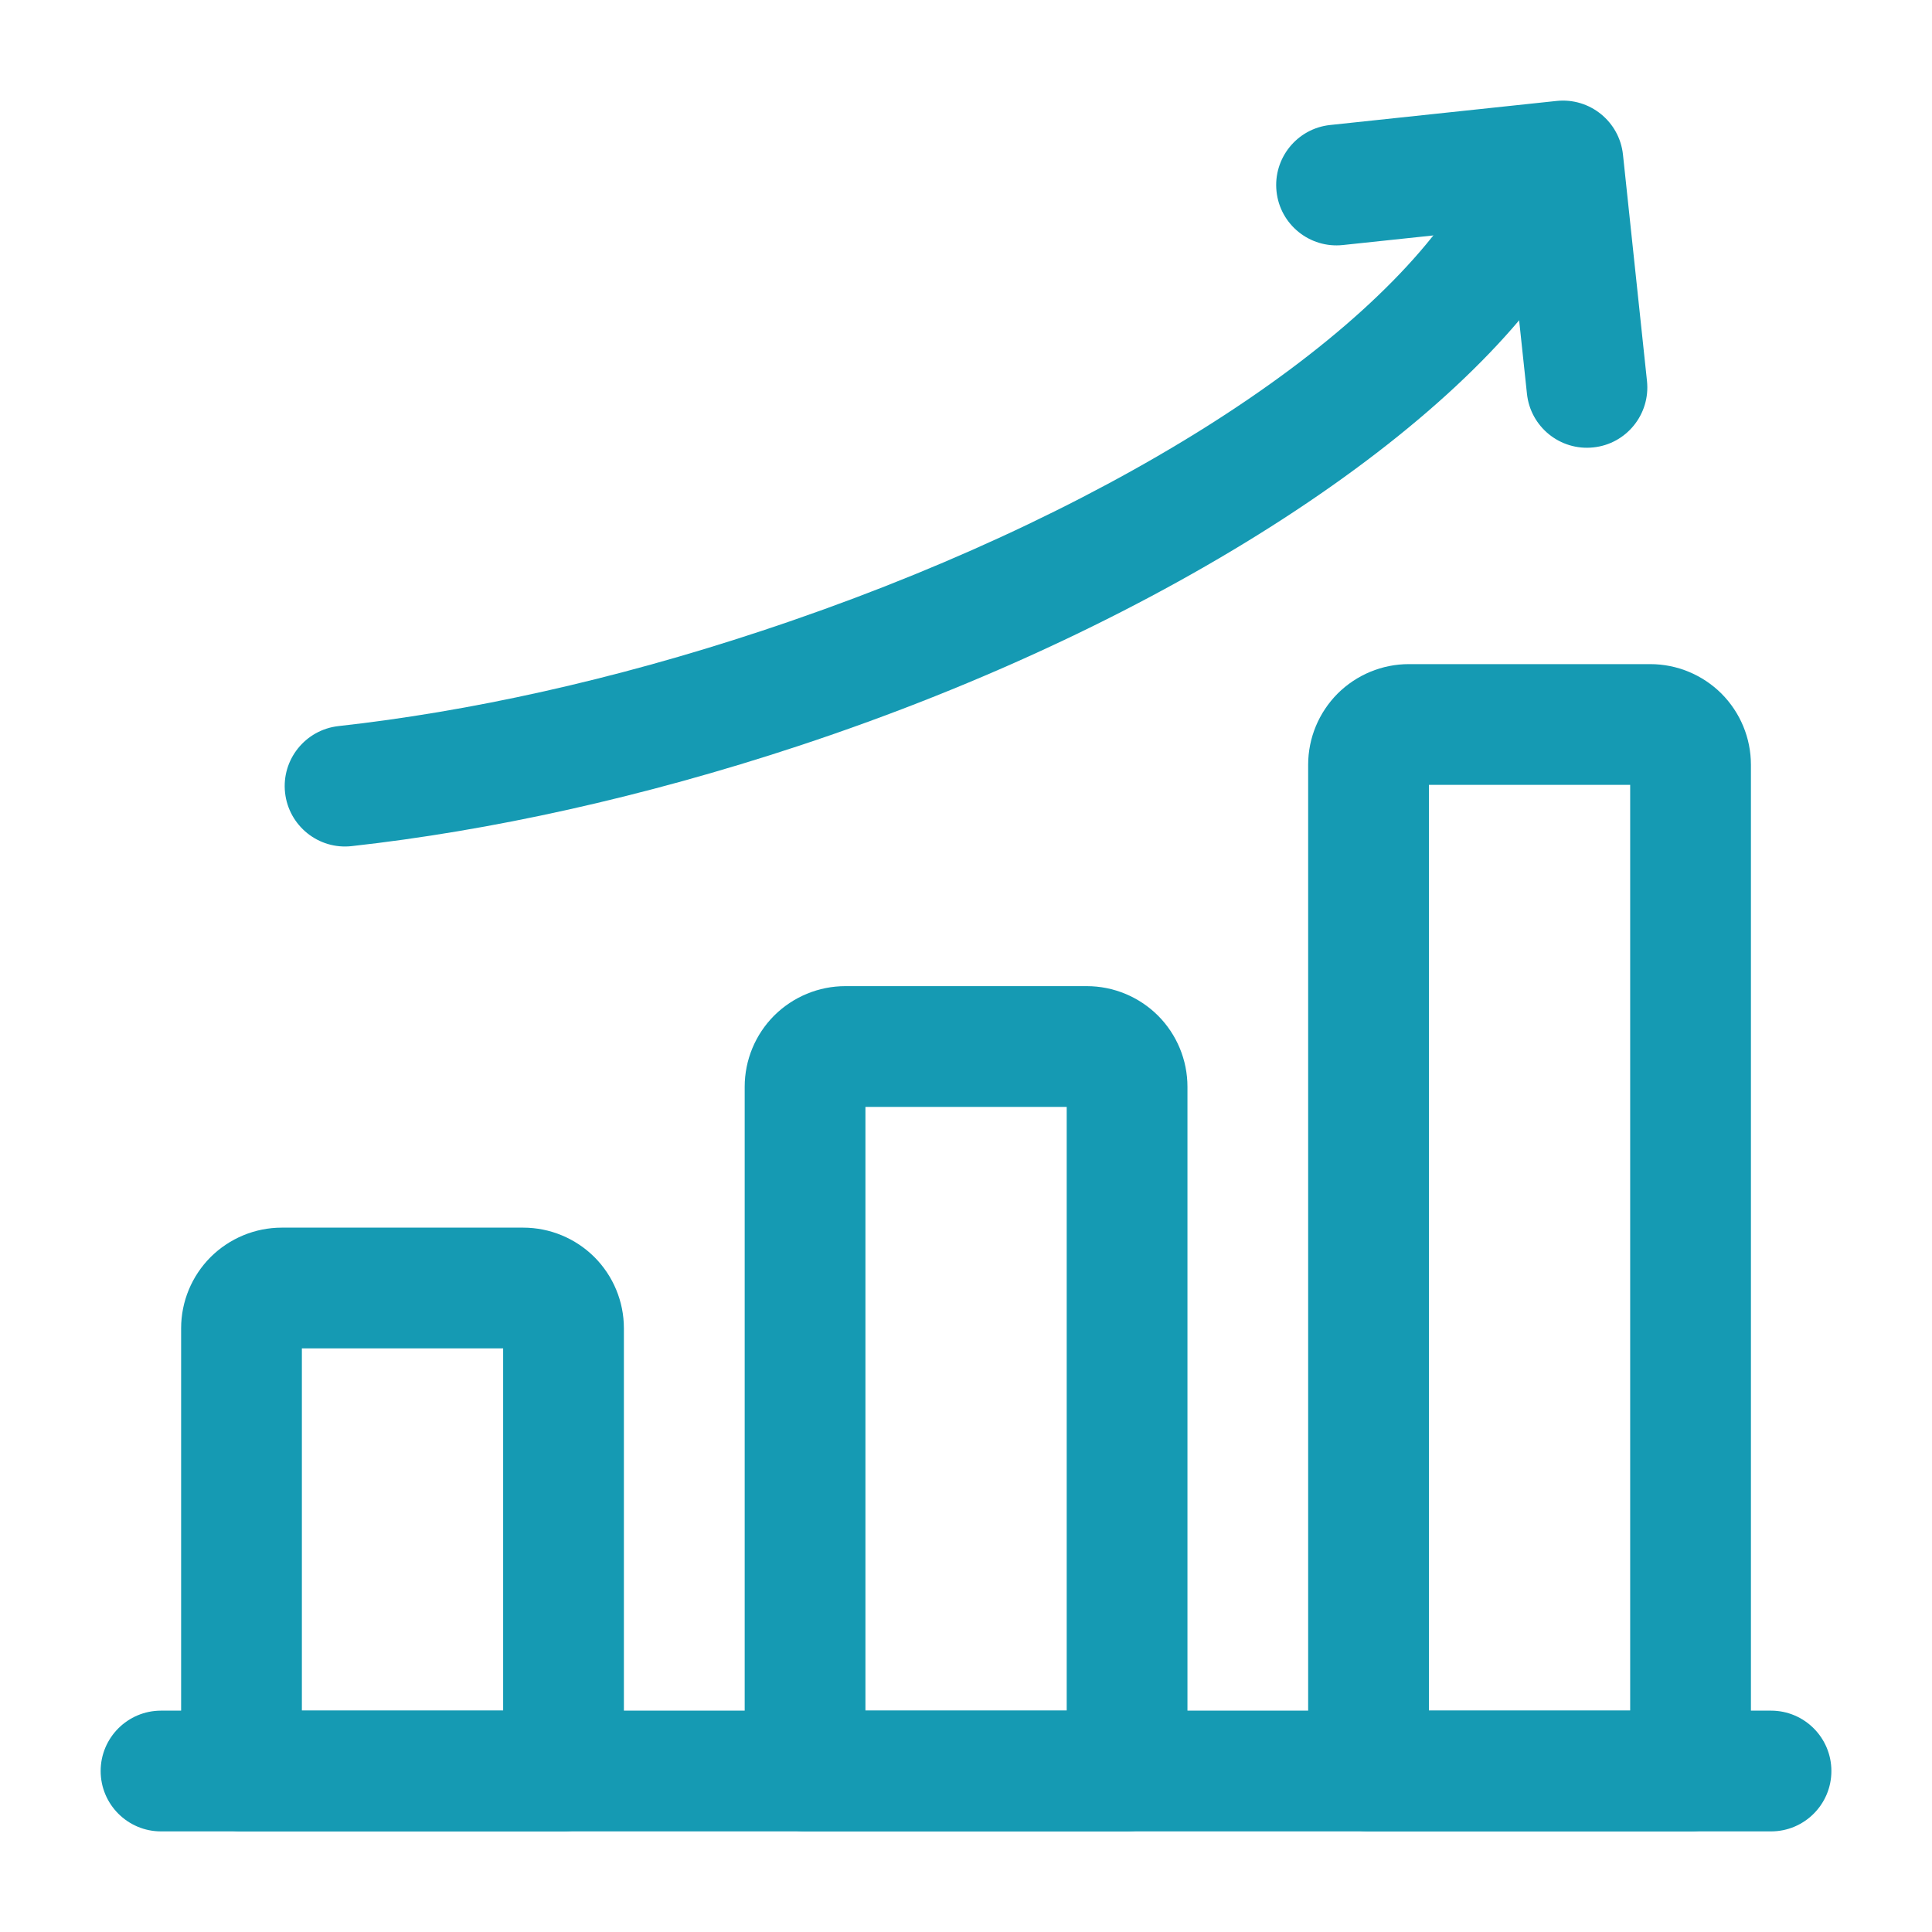
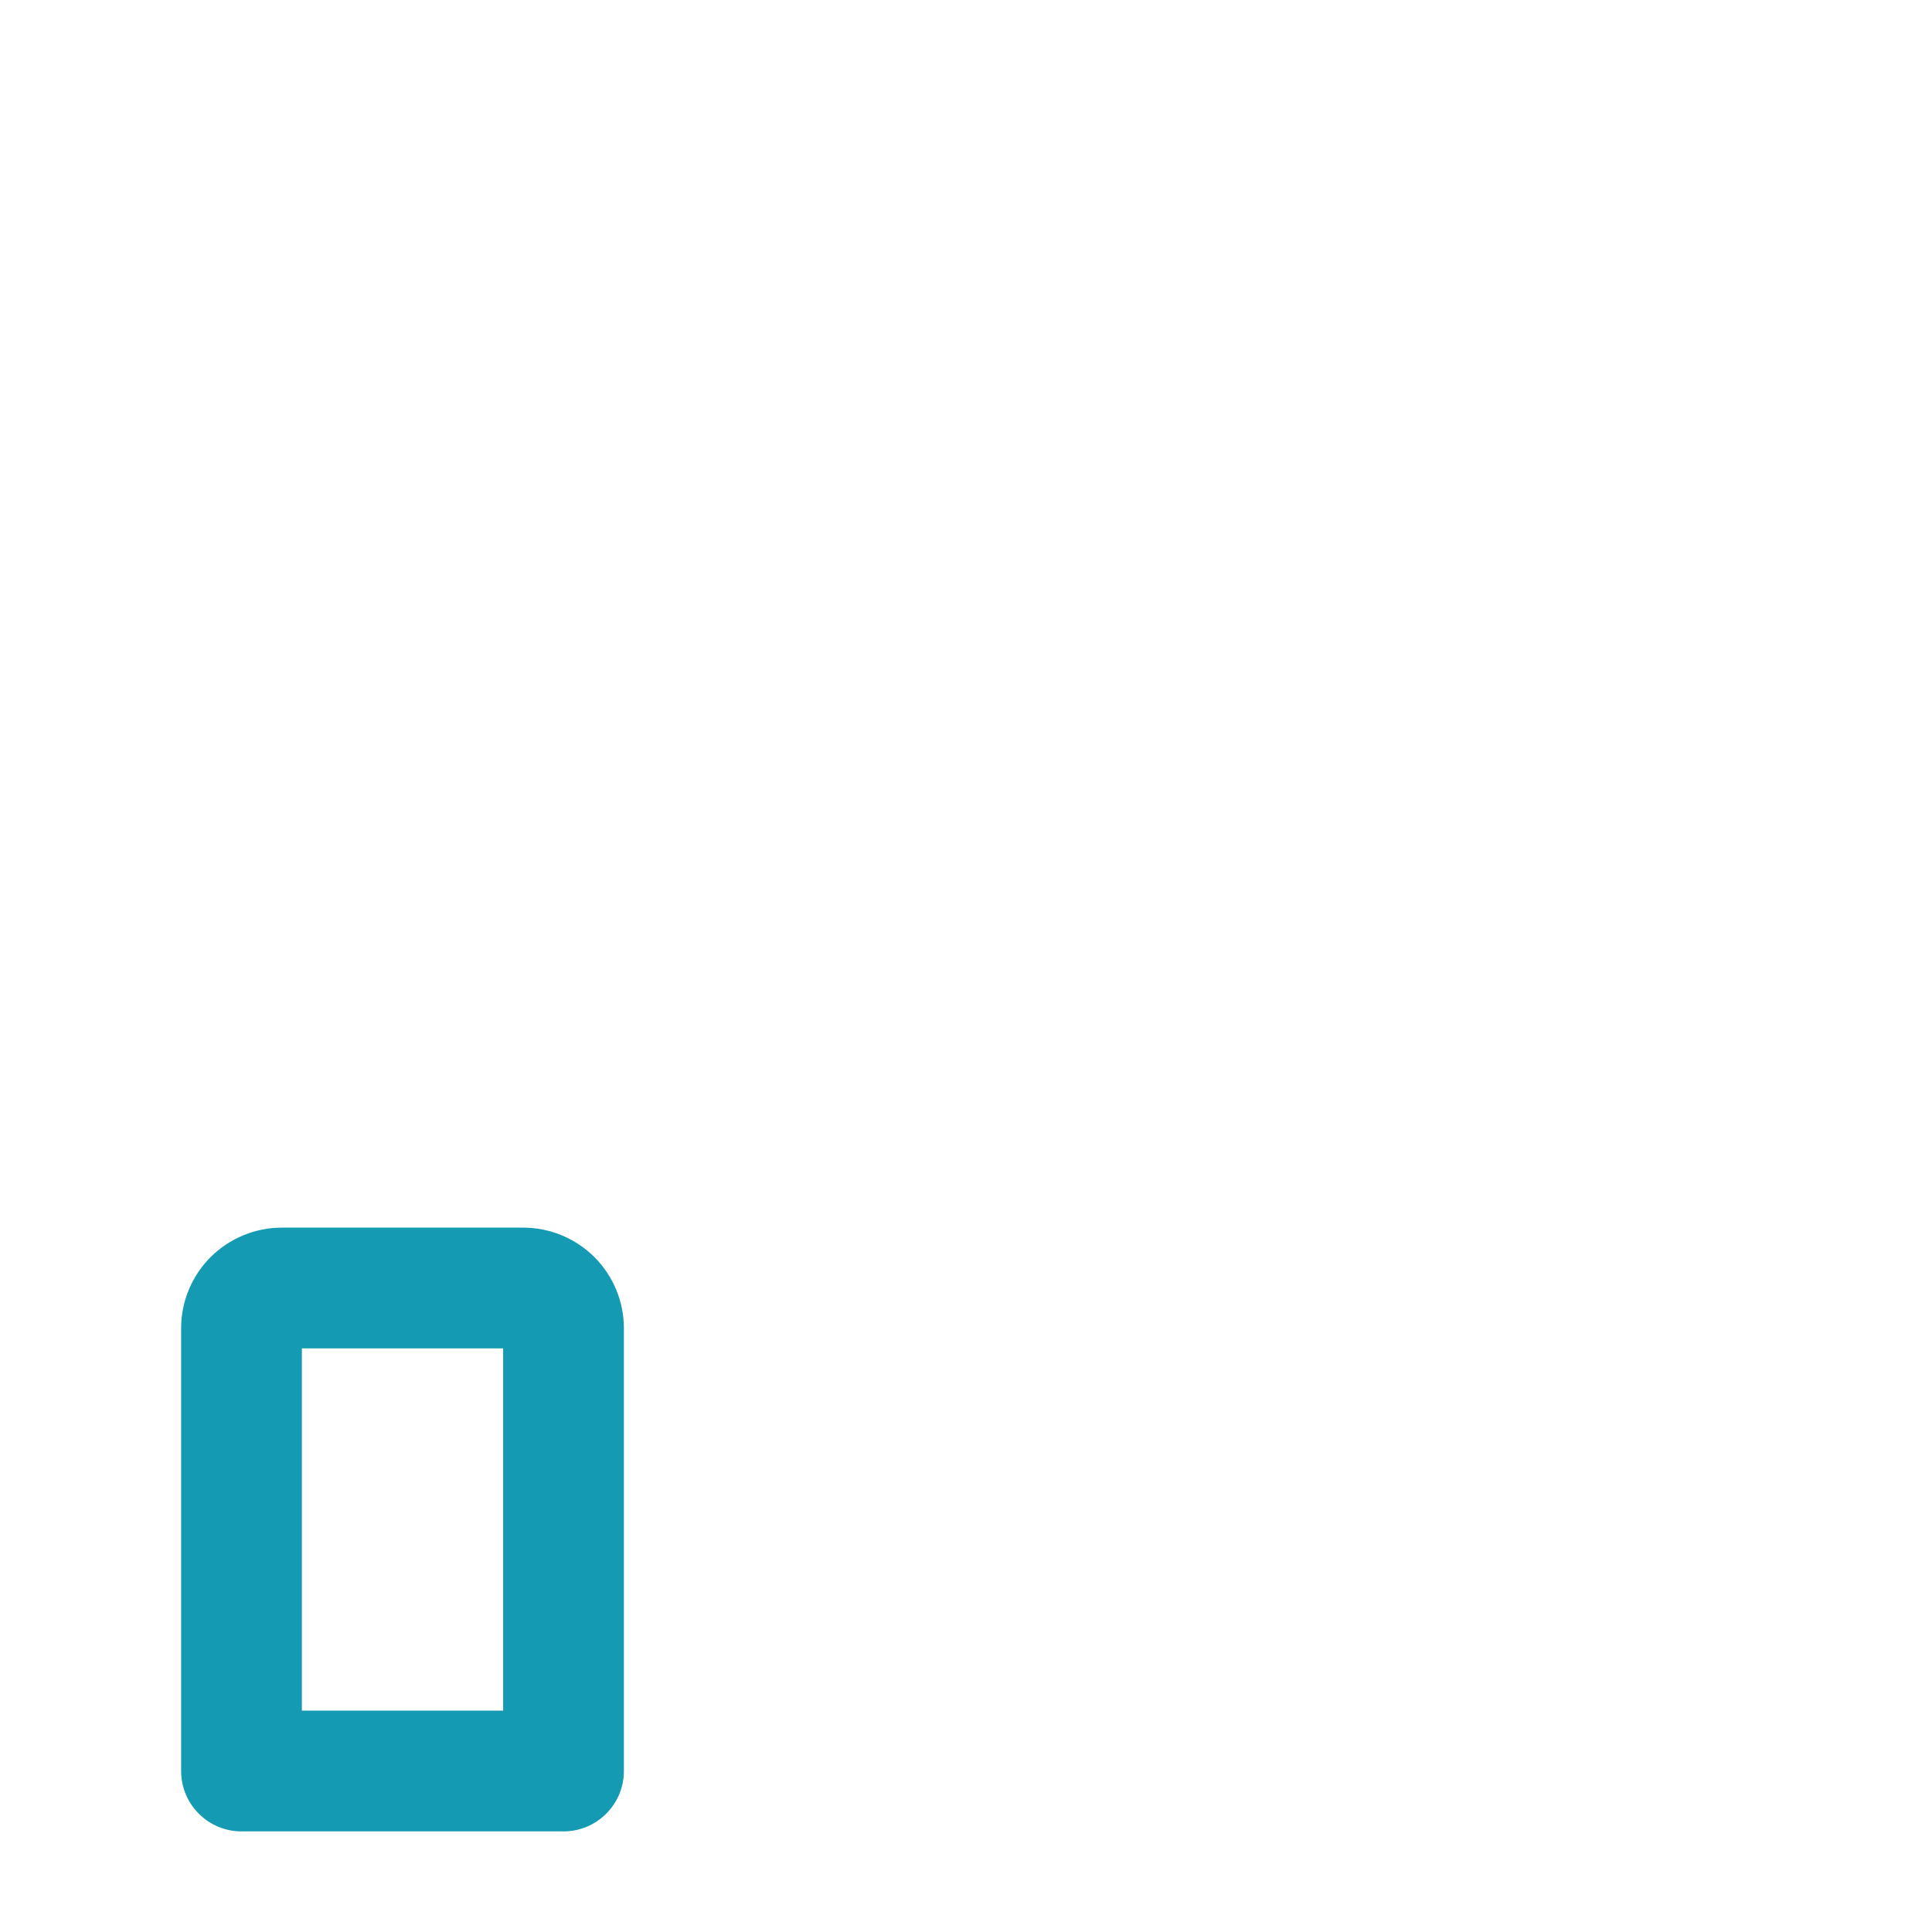
<svg xmlns="http://www.w3.org/2000/svg" width="40" height="40" viewBox="0 0 40 40" fill="none">
-   <path fill-rule="evenodd" clip-rule="evenodd" d="M3.334 37.917H36.667C37.357 37.917 37.917 37.357 37.917 36.667C37.917 35.977 37.357 35.417 36.667 35.417H3.334C2.644 35.417 2.084 35.977 2.084 36.667C2.084 37.357 2.644 37.917 3.334 37.917Z" fill="#159AB3" />
  <path fill-rule="evenodd" clip-rule="evenodd" d="M12.917 27.5C12.917 26.947 12.697 26.418 12.307 26.027C11.915 25.637 11.385 25.417 10.833 25.417C9.552 25.417 7.115 25.417 5.833 25.417C5.282 25.417 4.752 25.637 4.36 26.027C3.97 26.418 3.75 26.947 3.75 27.5V36.667C3.75 37.357 4.31 37.917 5 37.917H11.667C12.357 37.917 12.917 37.357 12.917 36.667V27.5ZM6.25 27.917H10.417V35.417H6.25V27.917Z" fill="#159AB3" />
-   <path fill-rule="evenodd" clip-rule="evenodd" d="M24.585 36.667V22.5C24.585 21.947 24.365 21.418 23.975 21.027C23.583 20.637 23.053 20.417 22.501 20.417C21.22 20.417 18.783 20.417 17.501 20.417C16.95 20.417 16.42 20.637 16.028 21.027C15.638 21.418 15.418 21.947 15.418 22.5V36.667C15.418 37.357 15.978 37.917 16.668 37.917H23.335C24.025 37.917 24.585 37.357 24.585 36.667ZM17.918 22.917H22.085V35.417H17.918V22.917Z" fill="#159AB3" />
-   <path fill-rule="evenodd" clip-rule="evenodd" d="M36.251 15.833C36.251 15.28 36.031 14.752 35.641 14.36C35.249 13.97 34.719 13.75 34.167 13.75C32.886 13.75 30.449 13.75 29.167 13.75C28.616 13.75 28.086 13.97 27.694 14.36C27.304 14.752 27.084 15.28 27.084 15.833V36.667C27.084 37.357 27.644 37.917 28.334 37.917H35.001C35.691 37.917 36.251 37.357 36.251 36.667V15.833ZM29.584 16.25H33.751V35.417H29.584V16.25Z" fill="#159AB3" />
-   <path fill-rule="evenodd" clip-rule="evenodd" d="M30.302 3.982C28.349 7.205 22.781 10.745 15.759 13.065C12.689 14.082 9.701 14.735 7.007 15.033C6.321 15.11 5.826 15.728 5.902 16.413C5.979 17.1 6.597 17.595 7.282 17.518C10.132 17.202 13.296 16.513 16.544 15.44C24.271 12.885 30.291 8.823 32.439 5.277C32.797 4.687 32.609 3.918 32.019 3.56C31.429 3.203 30.659 3.392 30.302 3.982V3.982Z" fill="#159AB3" />
-   <path fill-rule="evenodd" clip-rule="evenodd" d="M27.804 5.073L31.247 4.708L31.614 8.153C31.686 8.838 32.302 9.337 32.989 9.263C33.674 9.192 34.172 8.575 34.099 7.888L33.602 3.202C33.529 2.515 32.914 2.017 32.227 2.09L27.539 2.588C26.854 2.66 26.356 3.277 26.429 3.963C26.501 4.648 27.117 5.147 27.804 5.073V5.073Z" fill="#159AB3" />
</svg>